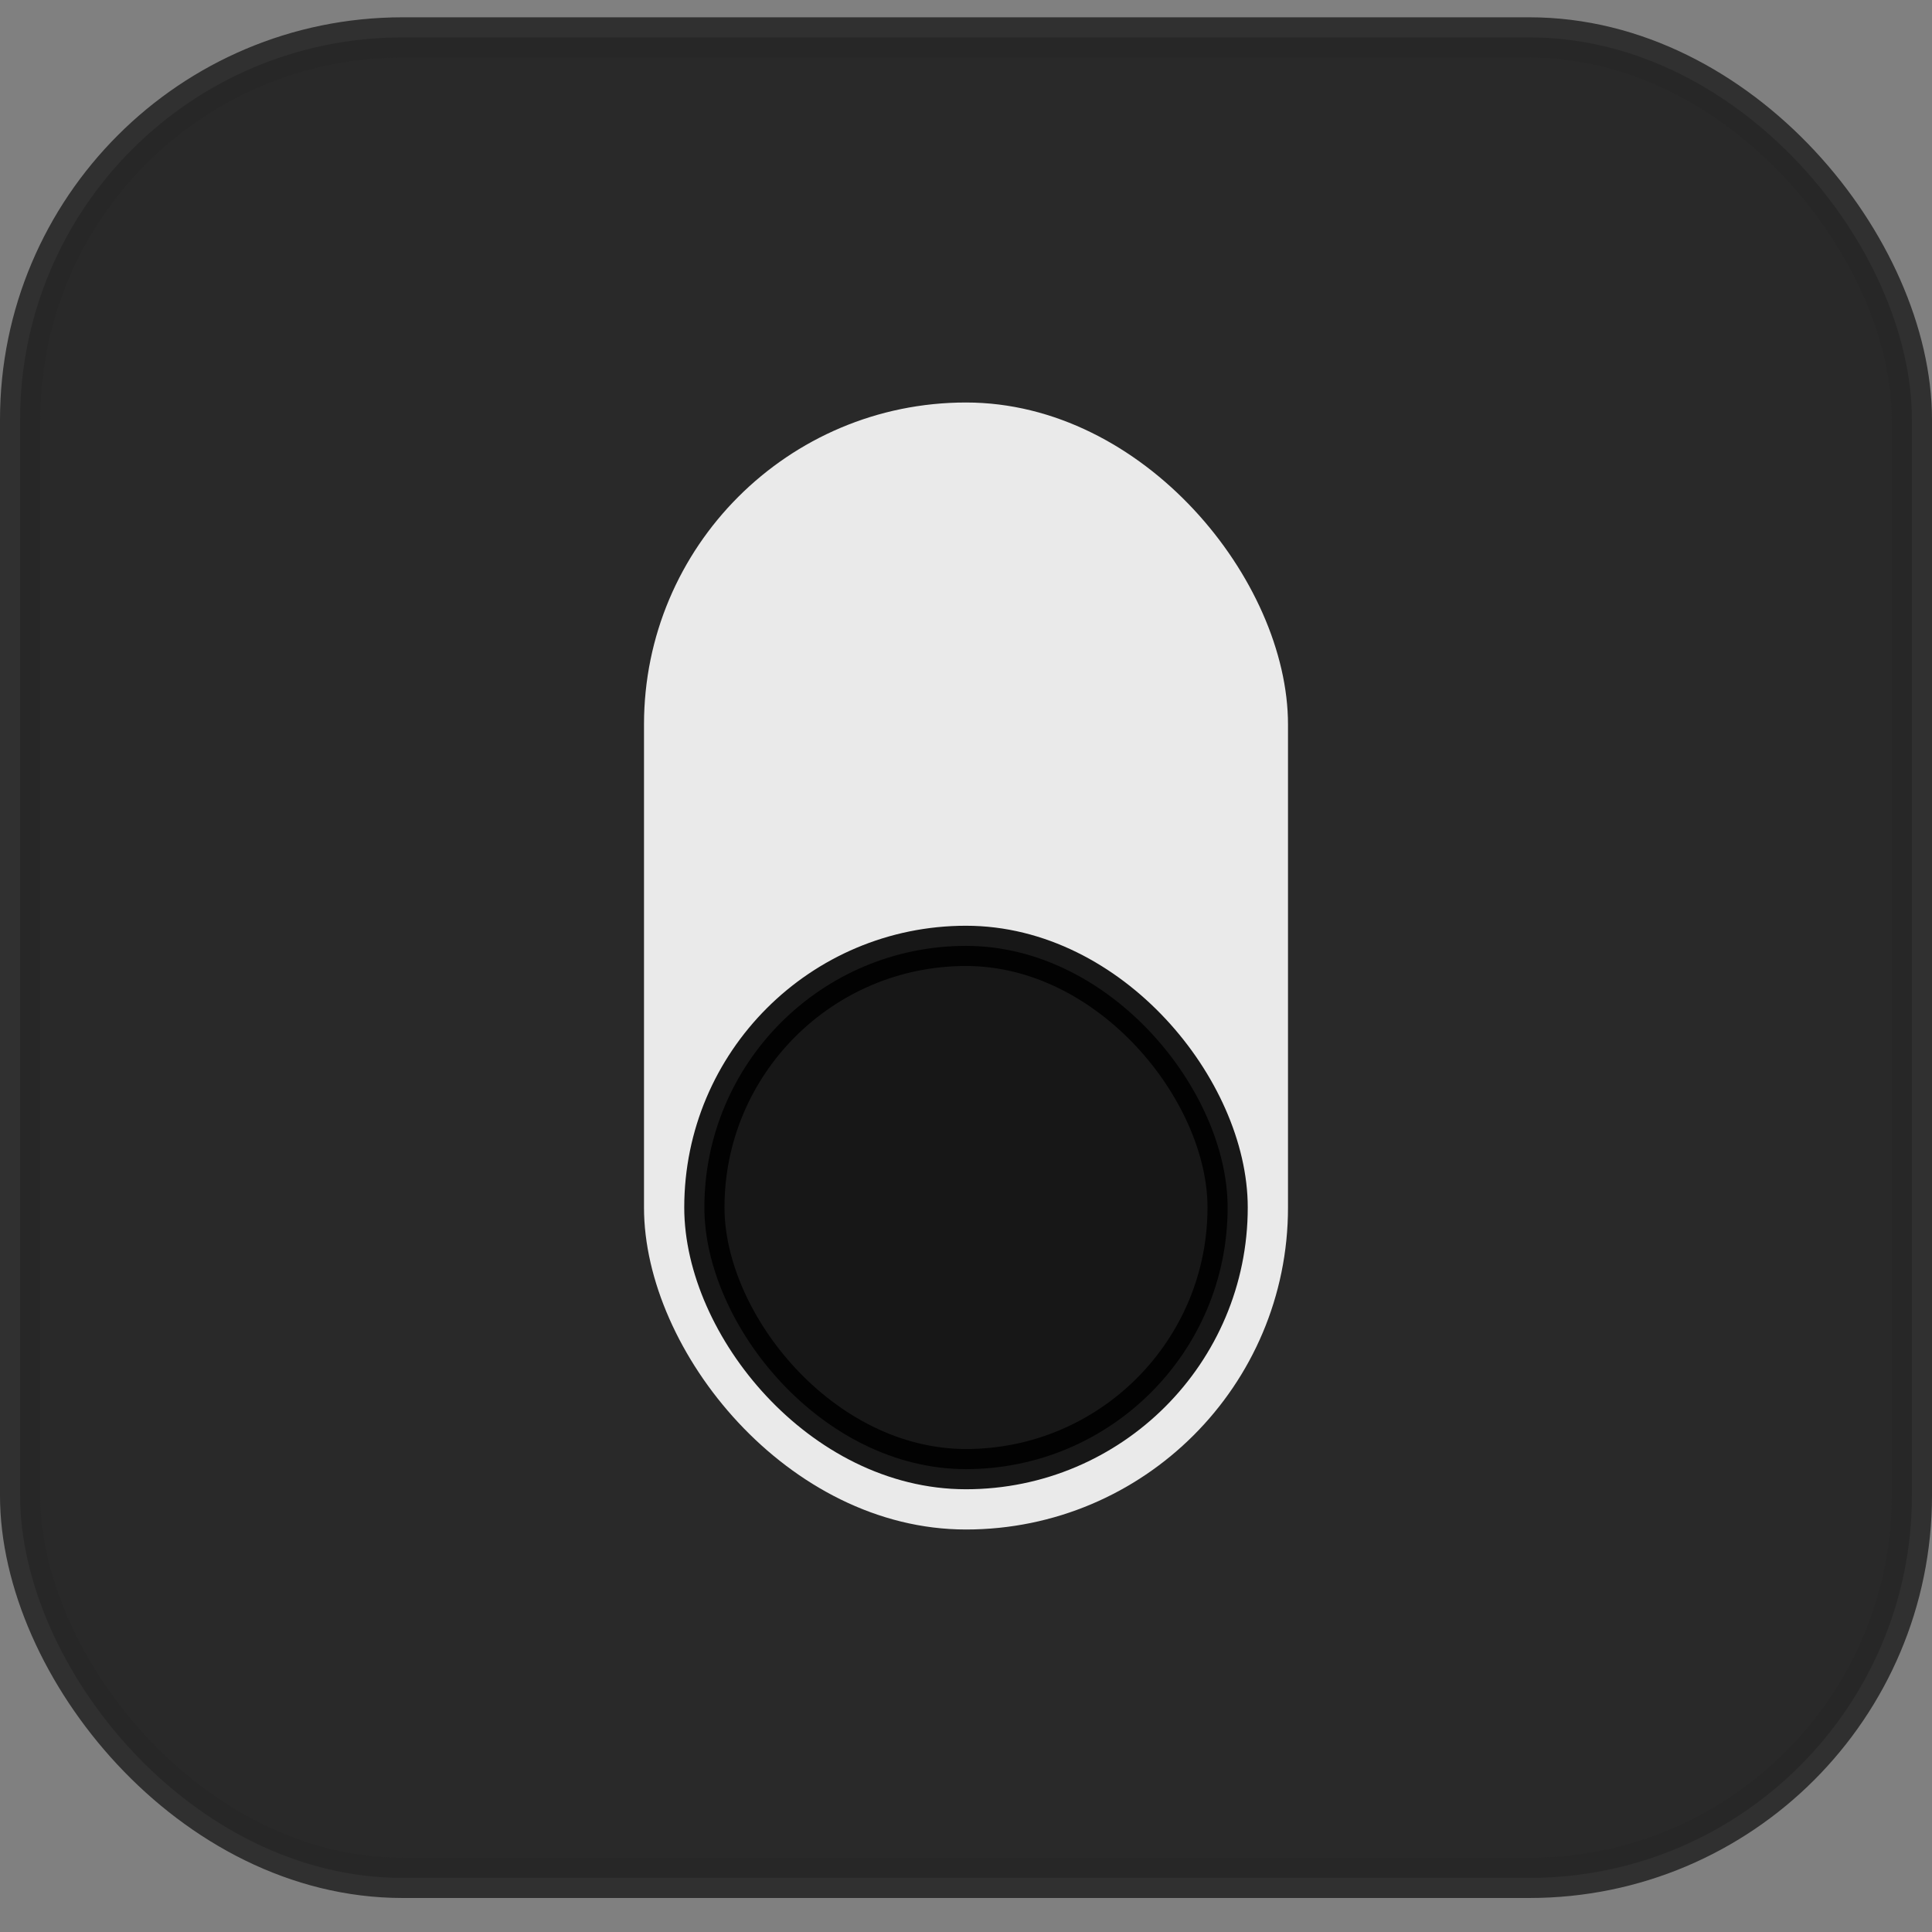
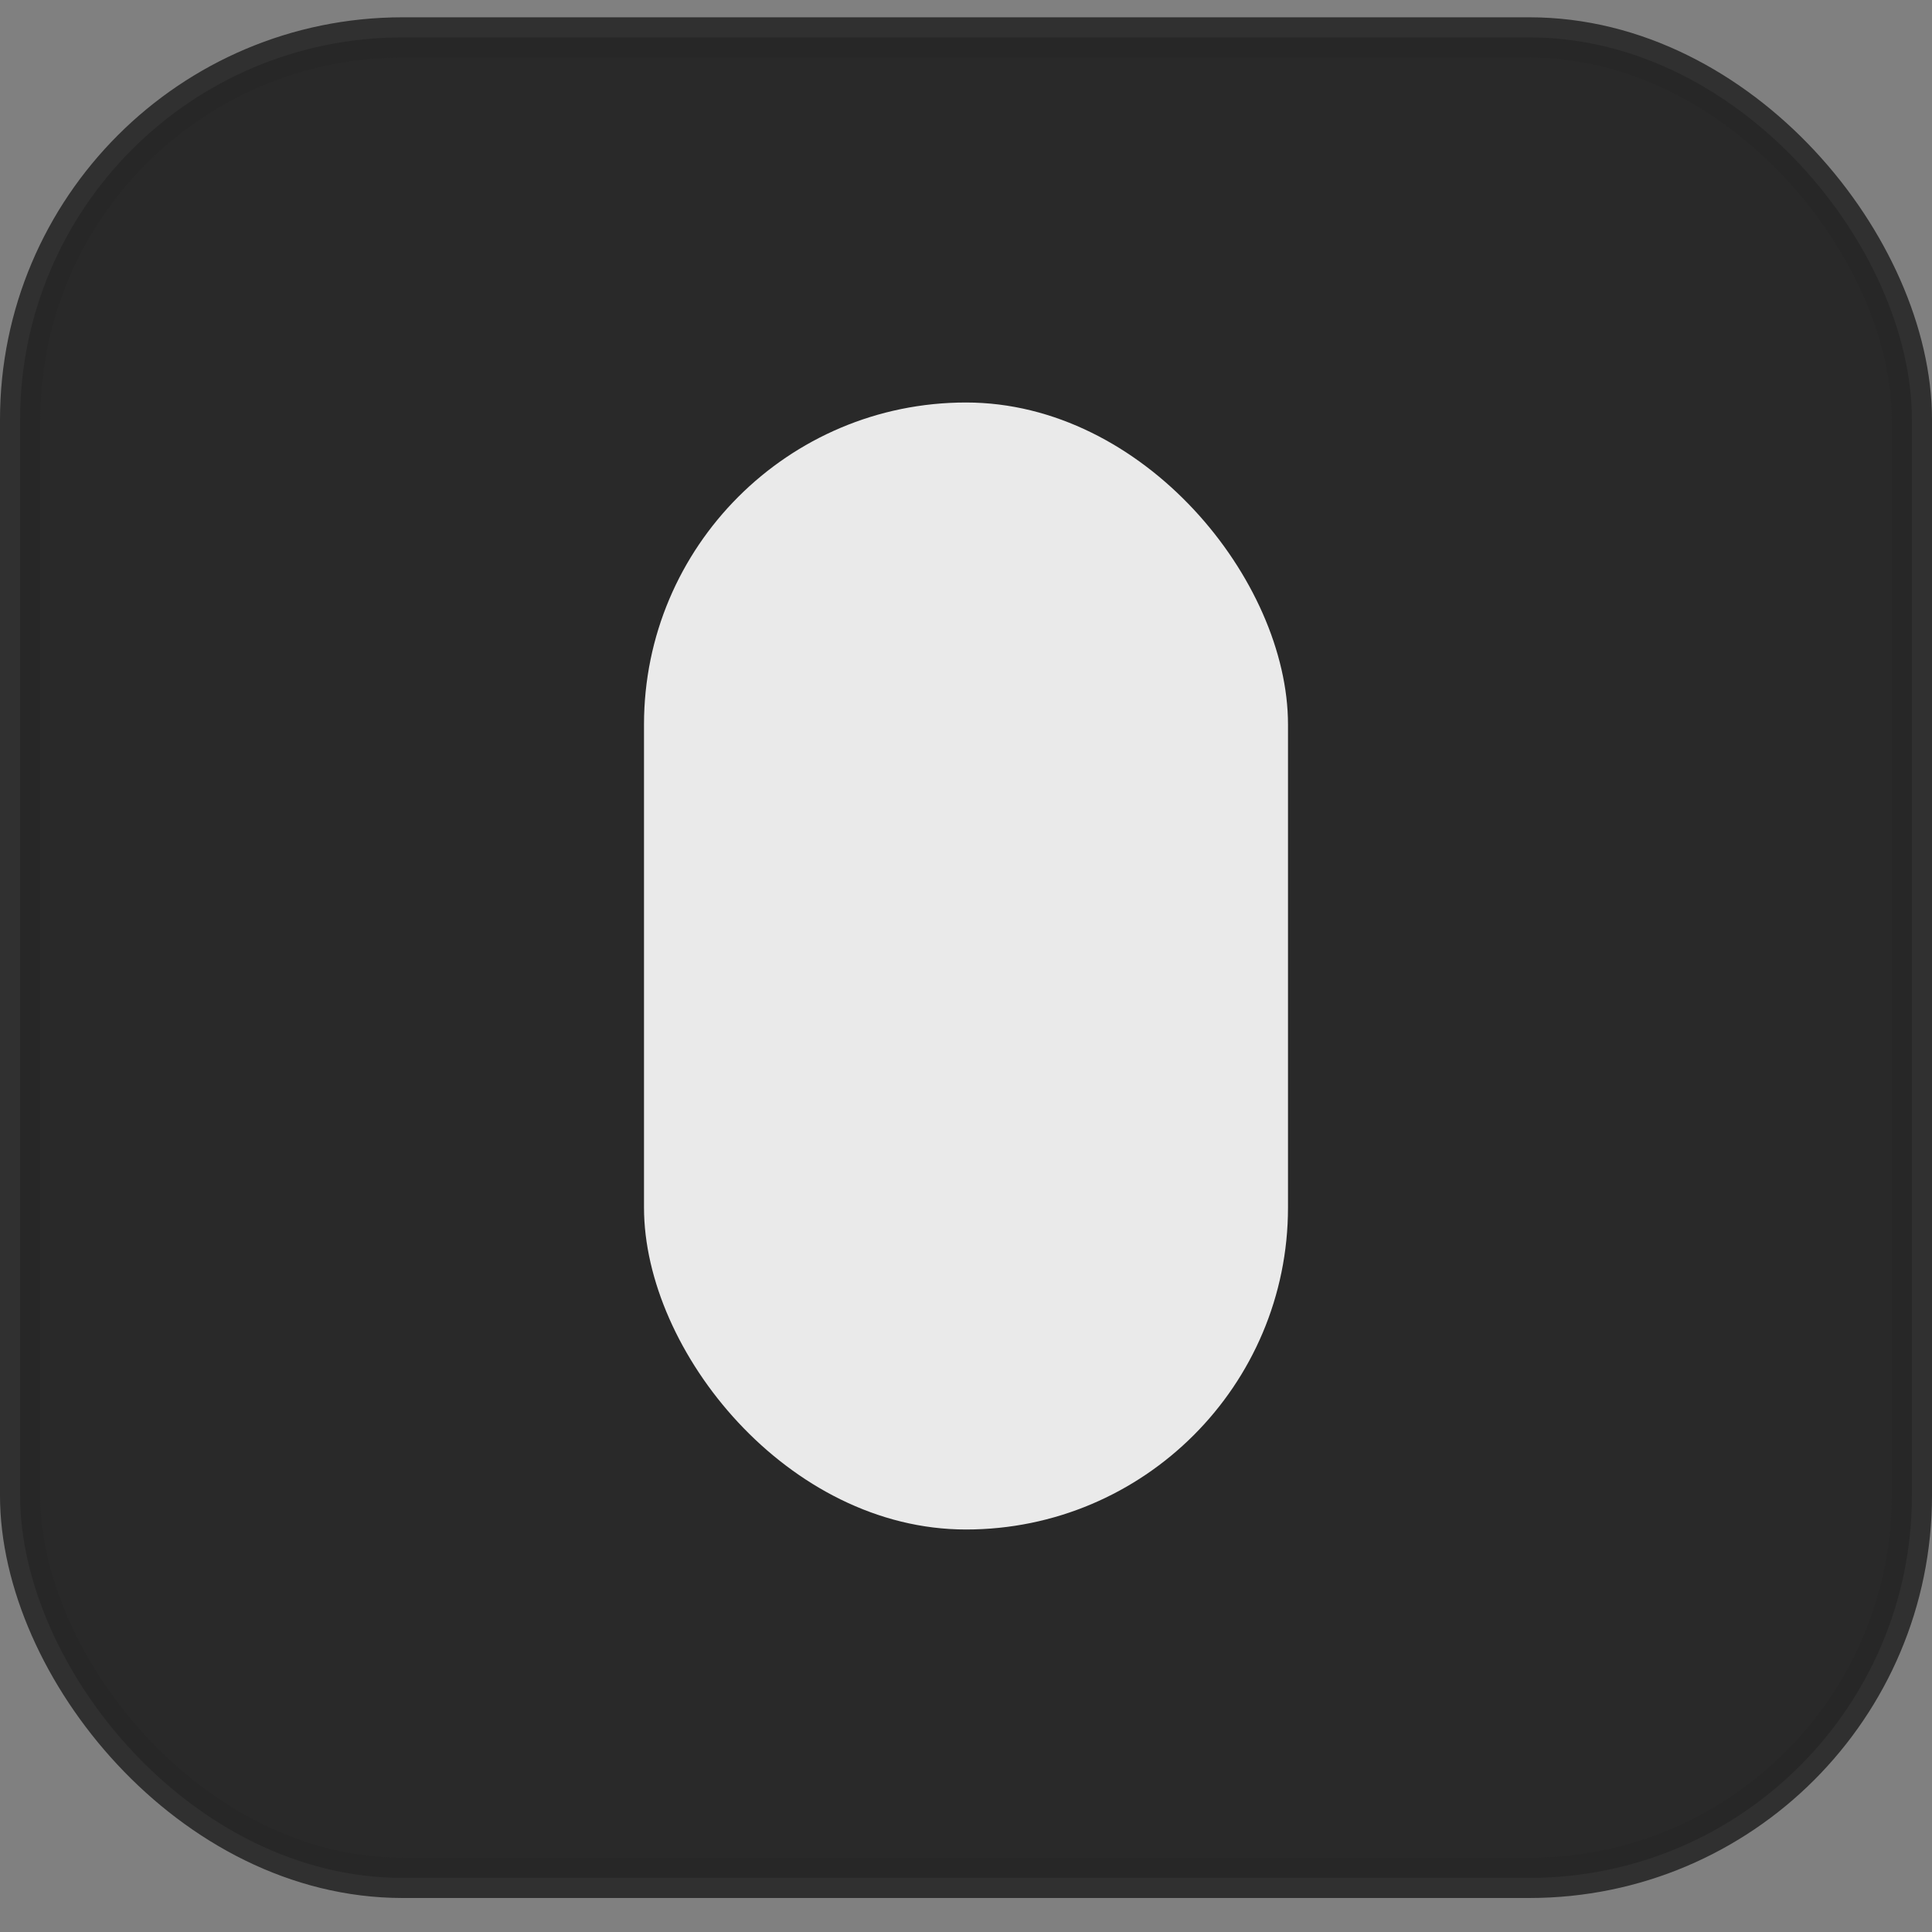
<svg xmlns="http://www.w3.org/2000/svg" width="48" height="48" viewBox="0 0 48 48" fill="none">
  <rect x="0" y="0" width="48" height="48" fill="#808080" stroke="none" />
  <rect opacity="0.9" x="0.5" y="0.93" width="47" height="45.725" rx="9.5" fill="#202020" stroke="#272727" />
  <rect opacity="0.9" x="16" y="10" width="16" height="28" rx="8" fill="white" />
-   <rect opacity="0.9" x="17.5" y="23.5" width="13" height="13" rx="6.5" fill="black" stroke="black" />
</svg>